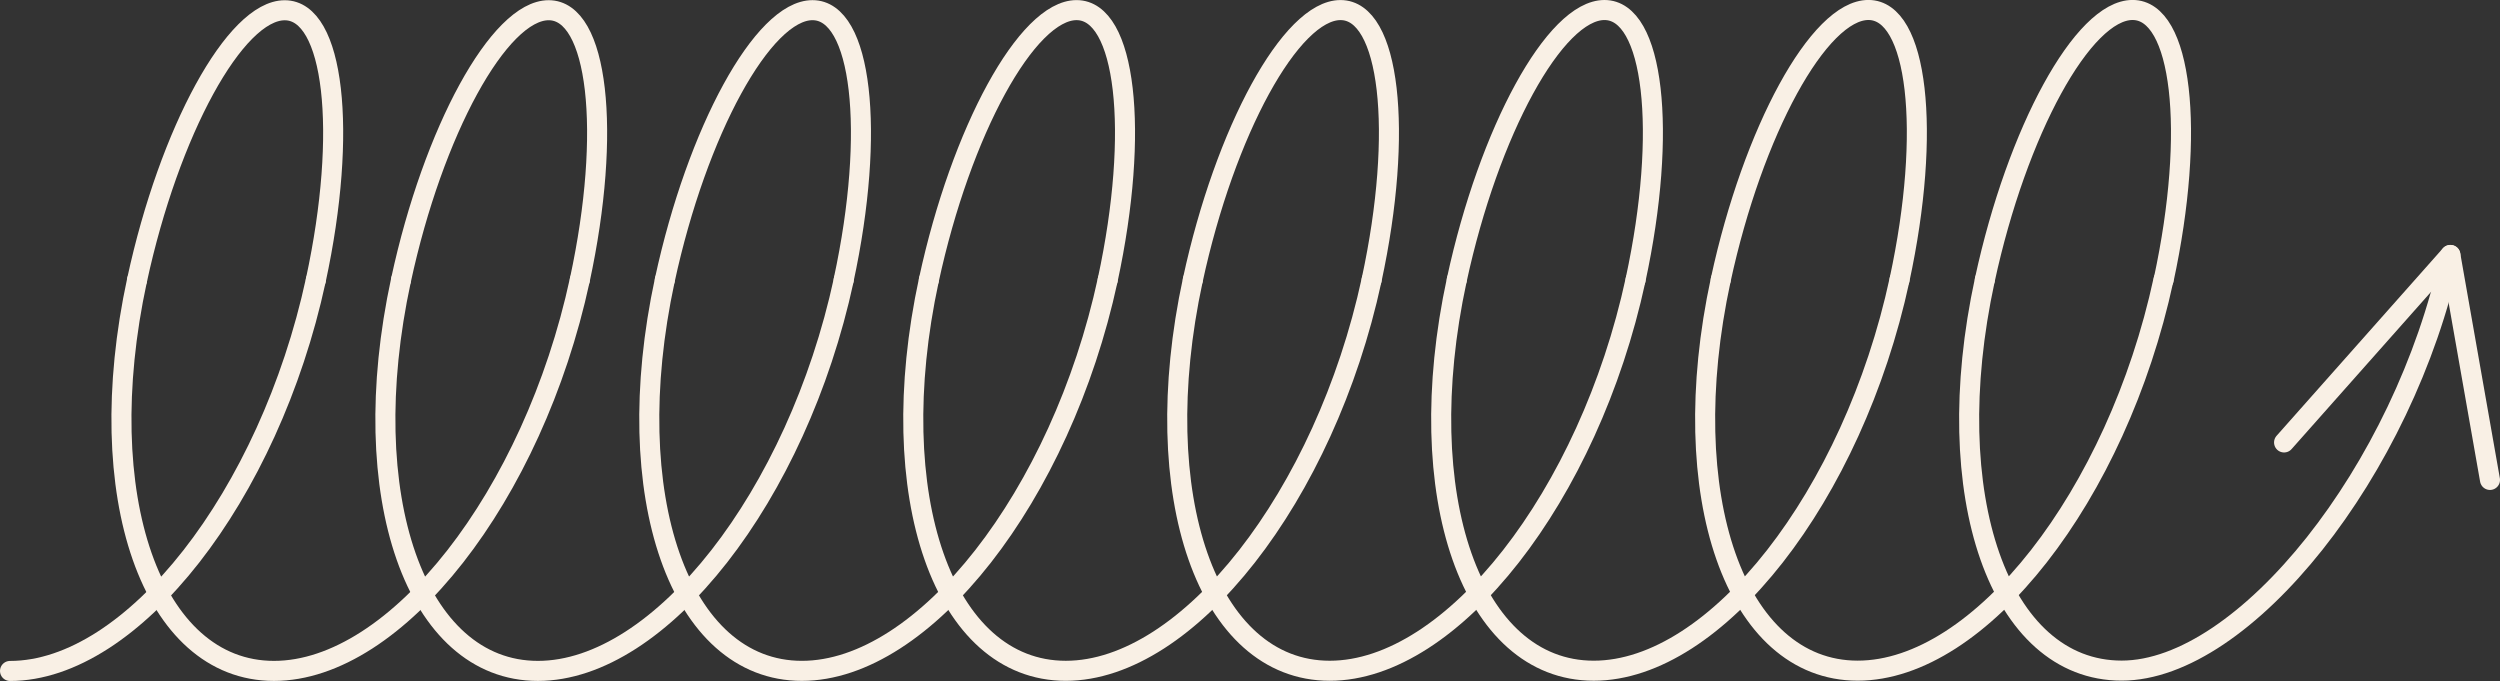
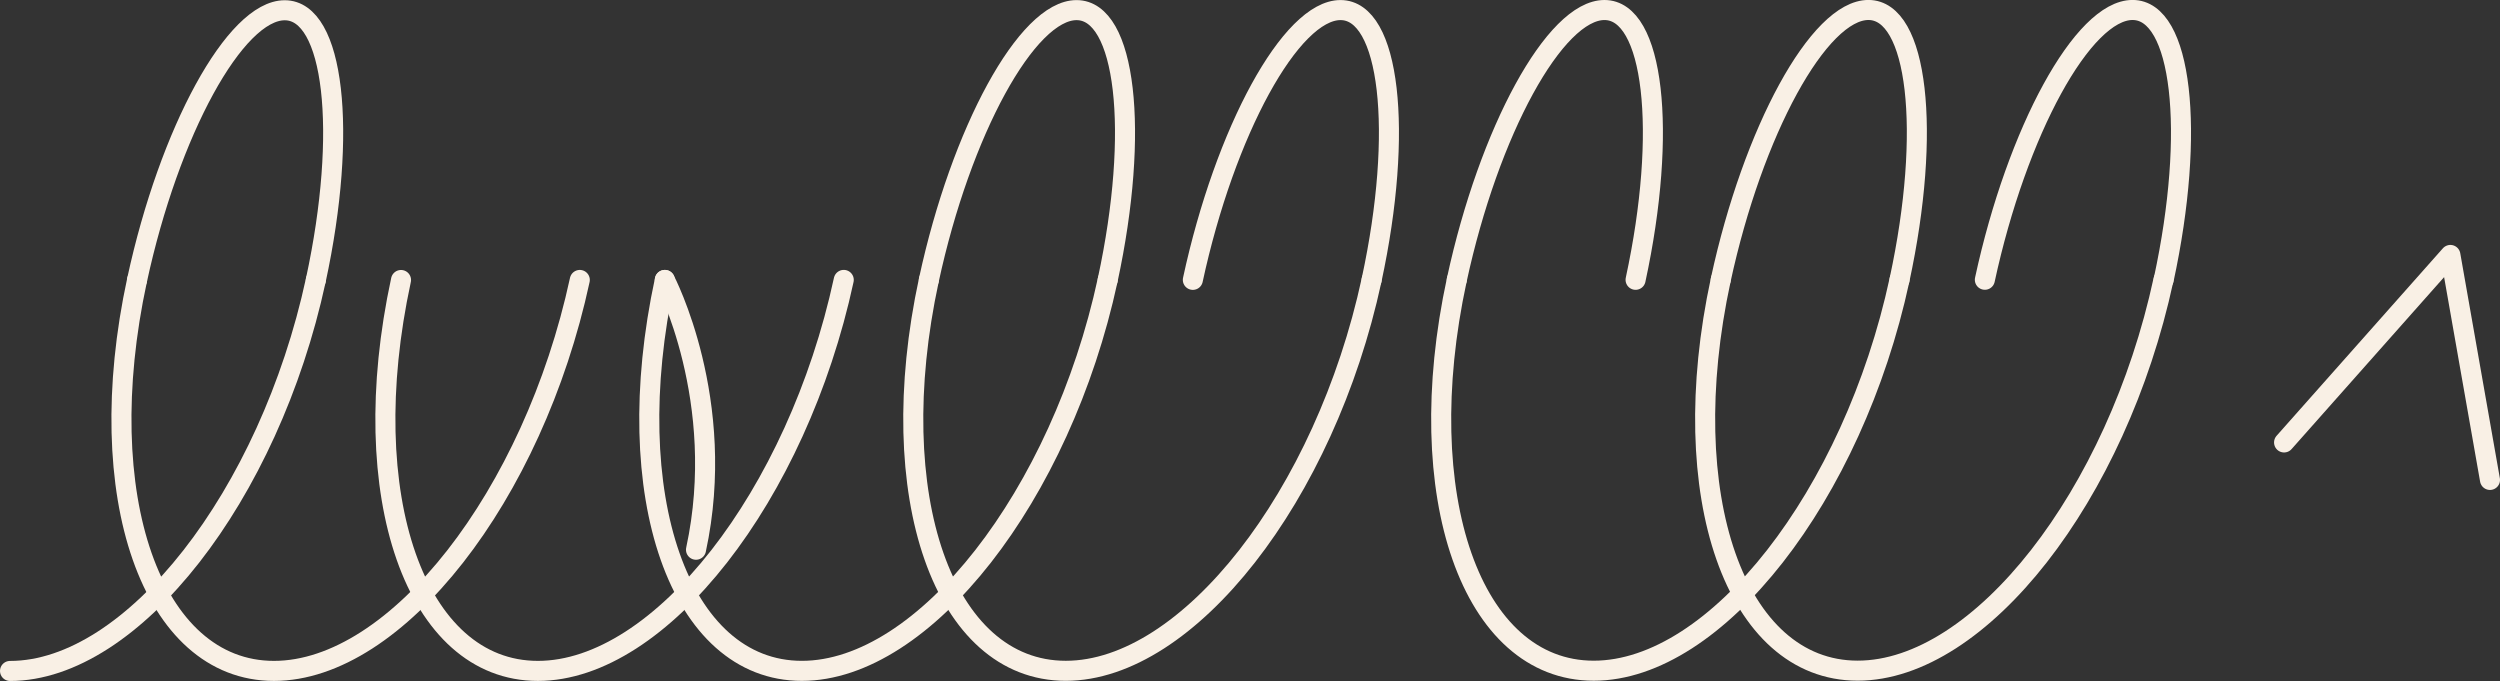
<svg xmlns="http://www.w3.org/2000/svg" viewBox="0 0 518.93 141.35">
  <rect x="0" y="0" width="518.93" height="141.35" fill="#333333" stroke="none" />
  <defs>
    <style>.cls-1{fill:none;stroke:#f9f0e5;stroke-linecap:round;stroke-linejoin:round;stroke-width:4.16px;}</style>
  </defs>
  <title>e-loop-sand</title>
  <g id="Layer_2" data-name="Layer 2">
    <g id="Layer_1-2" data-name="Layer 1">
-       <path class="cls-1" d="M508.63,52.93C499,97.74,465.76,139.2,440.39,139.2S402.28,102.88,412,58.07" />
      <path class="cls-1" d="M412,58.07c6.68-30.92,20.41-56,30.66-56s13.14,25.06,6.46,56" />
      <path class="cls-1" d="M449.08,58.06c-9.68,44.81-38.1,81.15-63.48,81.15s-38.1-36.32-28.42-81.14" />
      <path class="cls-1" d="M357.18,58.07c6.68-30.91,20.4-56,30.65-56s13.14,25.06,6.46,56" />
      <path class="cls-1" d="M394.29,58.07c-9.68,44.81-38.1,81.15-63.48,81.15s-38.1-36.32-28.42-81.14" />
      <path class="cls-1" d="M302.39,58.08c6.68-30.91,20.4-56,30.65-56s13.14,25.06,6.46,56" />
-       <path class="cls-1" d="M339.5,58.08c-9.68,44.81-38.1,81.14-63.48,81.15s-38.1-36.32-28.42-81.14" />
      <path class="cls-1" d="M247.6,58.09c6.68-30.92,20.4-56,30.65-56s13.14,25.06,6.46,56" />
      <path class="cls-1" d="M284.71,58.09c-9.68,44.81-38.1,81.14-63.48,81.15s-38.1-36.32-28.42-81.14" />
      <path class="cls-1" d="M192.81,58.1c6.68-30.92,20.4-56,30.65-56s13.15,25.06,6.47,56" />
      <path class="cls-1" d="M229.93,58.1c-9.69,44.81-38.11,81.14-63.48,81.15S128.34,102.92,138,58.11" />
-       <path class="cls-1" d="M138,58.11c6.68-30.92,20.41-56,30.65-56s13.15,25.07,6.47,56" />
+       <path class="cls-1" d="M138,58.11s13.15,25.07,6.47,56" />
      <path class="cls-1" d="M175.14,58.1c-9.68,44.82-38.1,81.15-63.48,81.16S73.55,102.93,83.24,58.12" />
-       <path class="cls-1" d="M83.24,58.12c6.67-30.92,20.4-56,30.65-56s13.14,25.07,6.46,56" />
      <path class="cls-1" d="M120.35,58.11c-9.68,44.82-38.1,81.15-63.48,81.15s-38.1-36.32-28.42-81.13" />
      <path class="cls-1" d="M28.45,58.13c6.68-30.92,20.4-56,30.65-56s13.14,25.06,6.46,56" />
      <path class="cls-1" d="M65.56,58.12c-9.68,44.82-38.1,81.15-63.48,81.15" />
      <polyline class="cls-1" points="474.11 91.84 508.63 52.92 516.85 99.62" />
    </g>
  </g>
</svg>